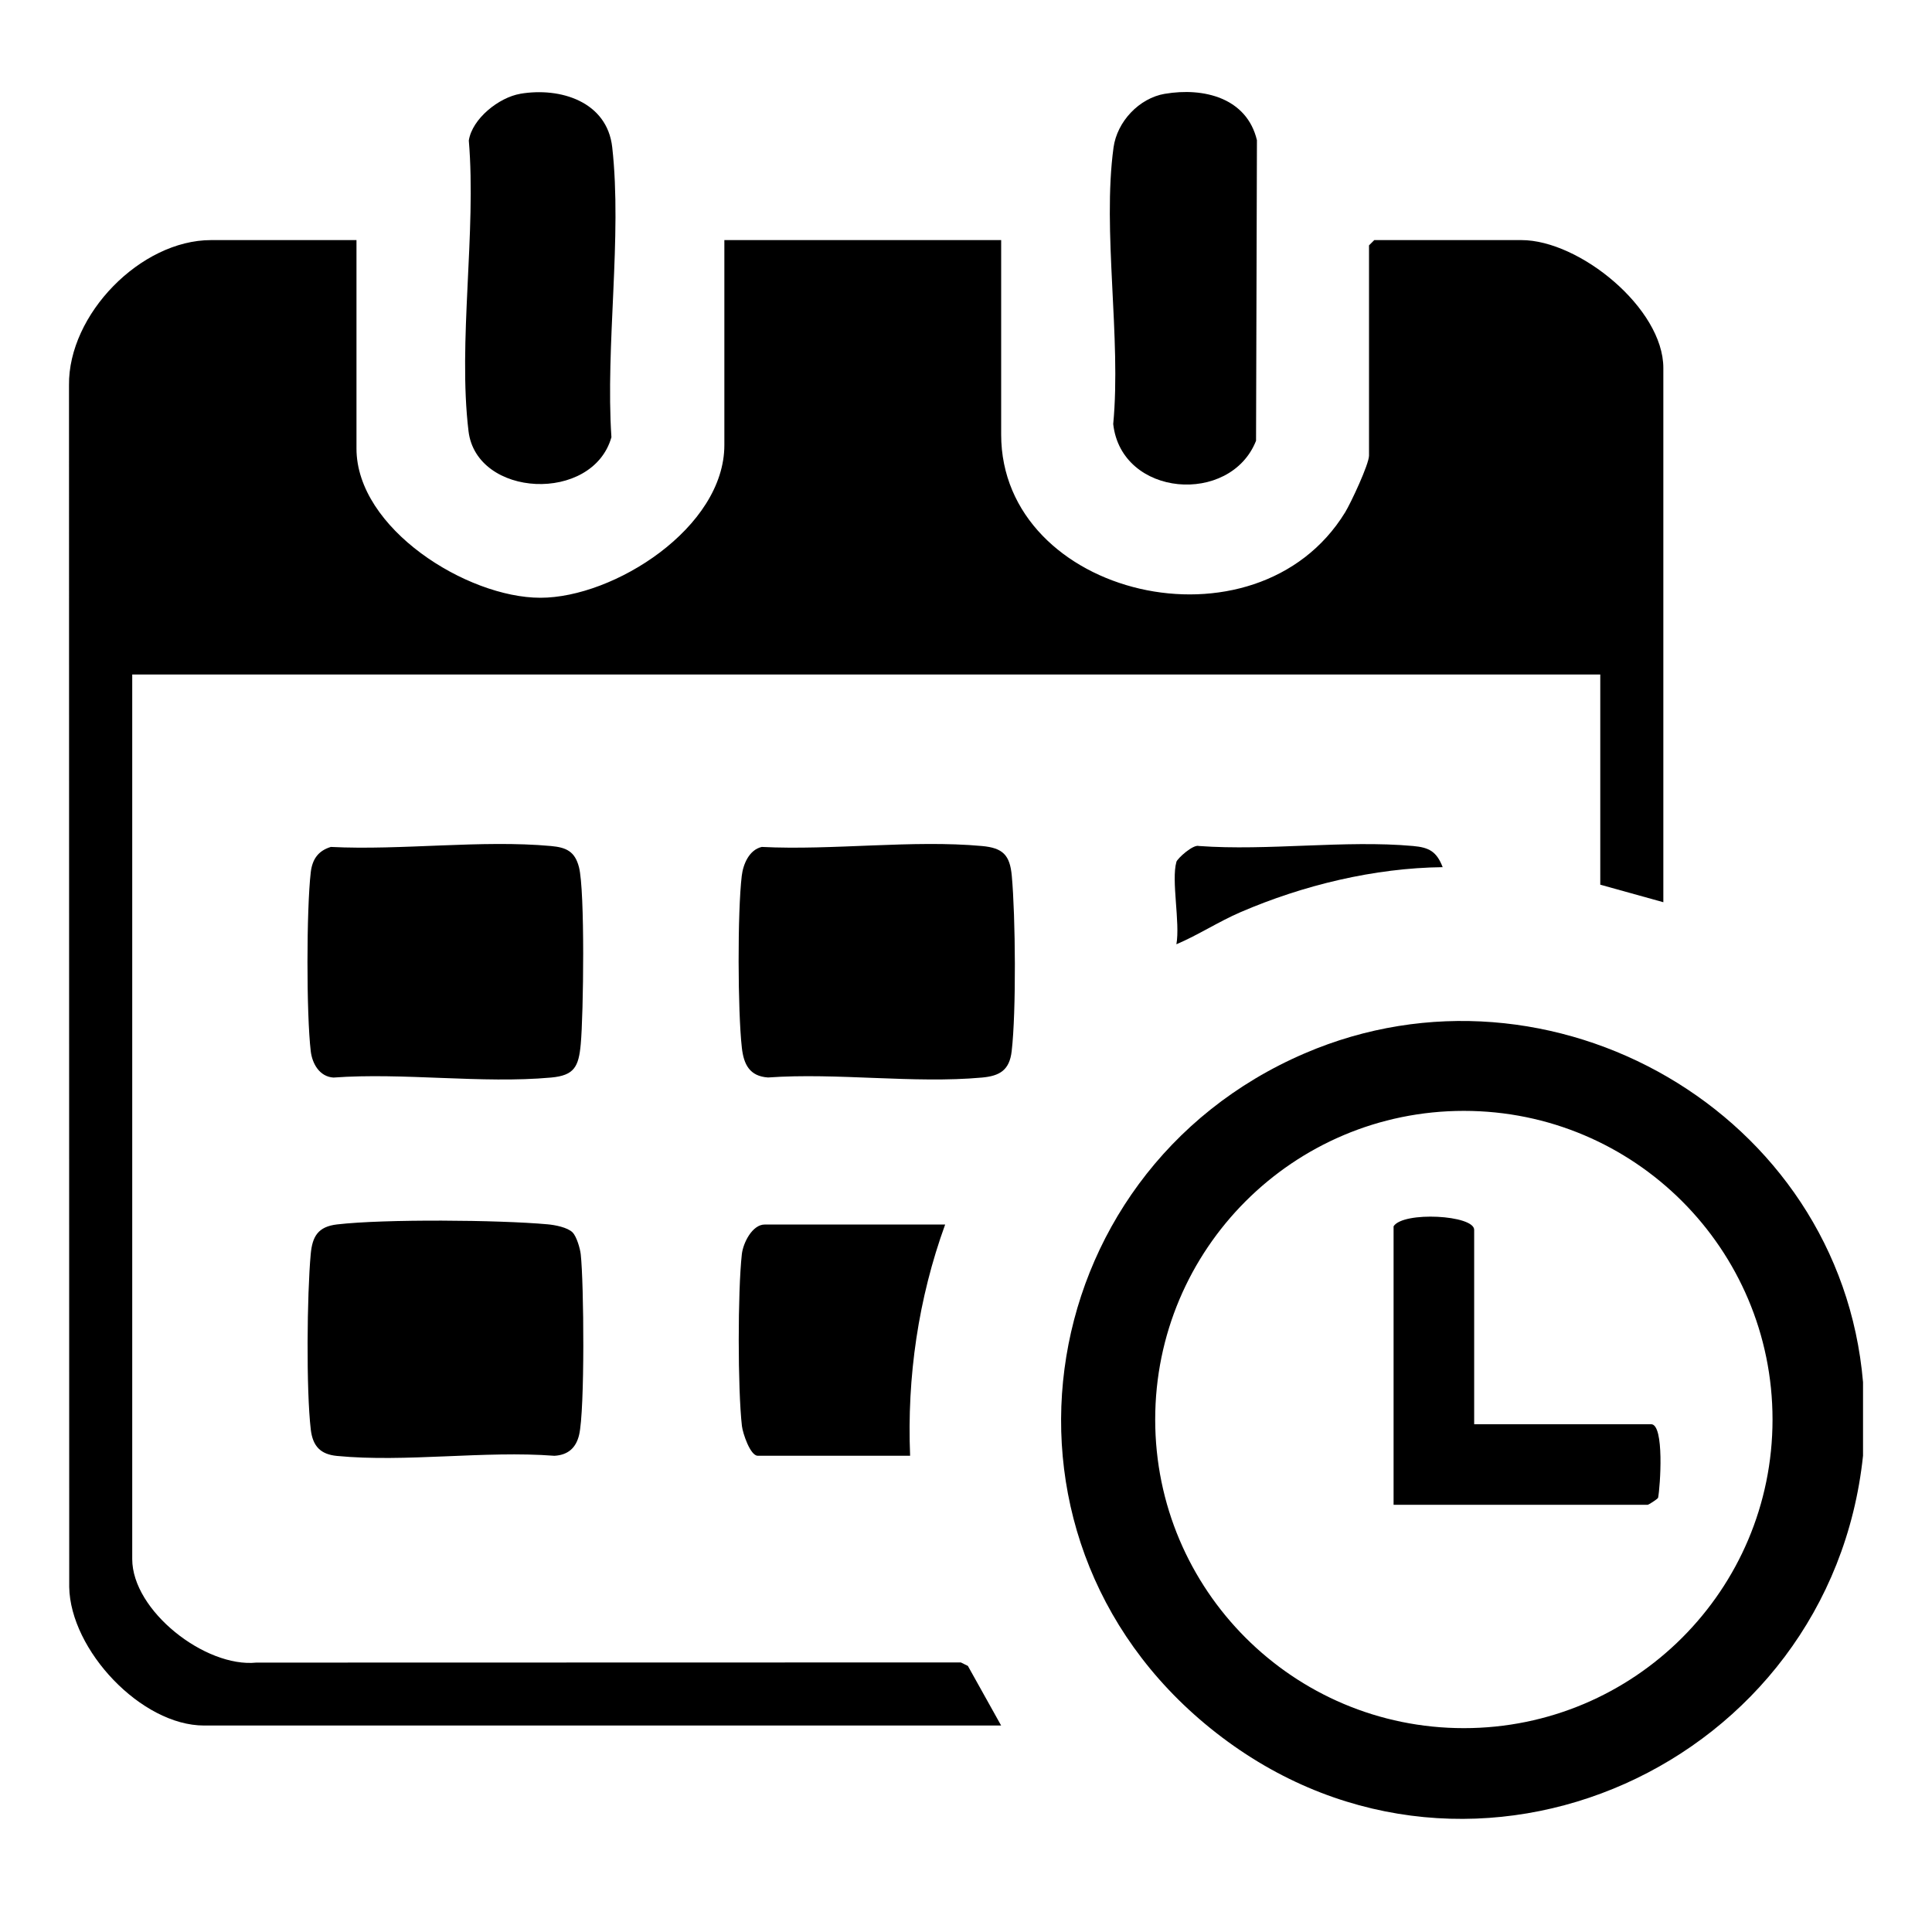
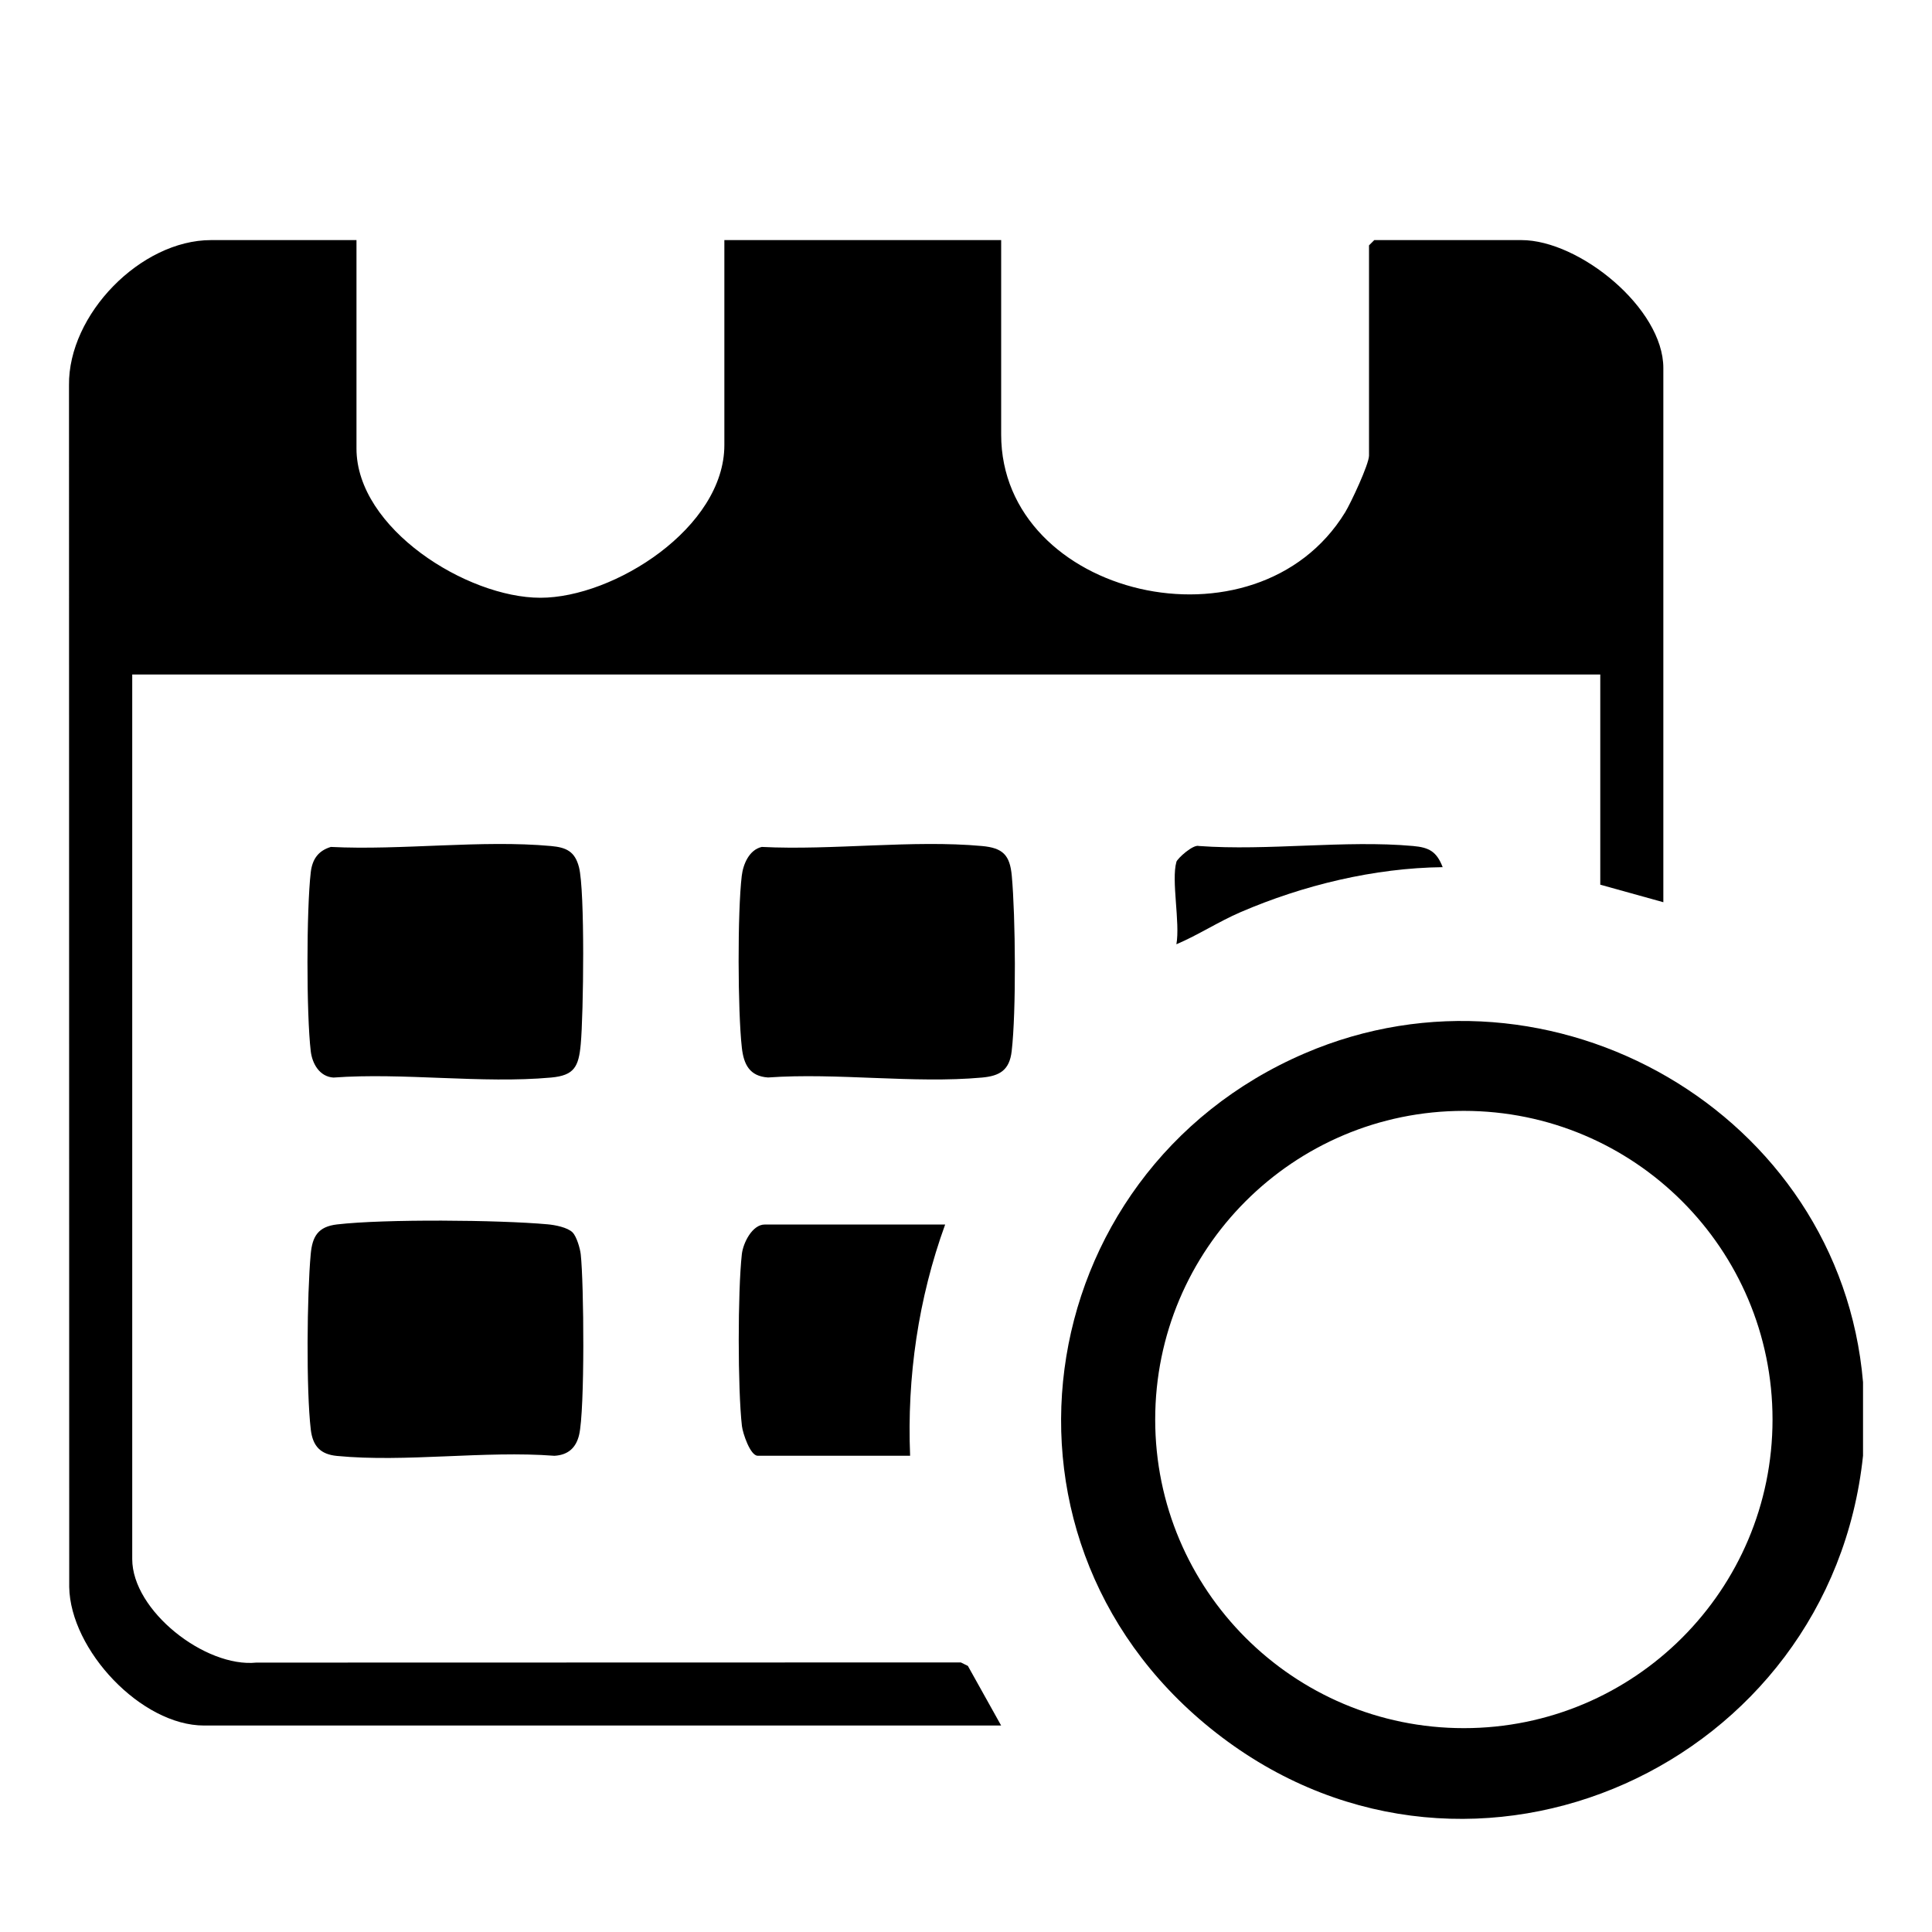
<svg xmlns="http://www.w3.org/2000/svg" width="70" height="70" viewBox="0 0 70 70" fill="none">
-   <rect width="70" height="70" fill="white" style="fill:white;fill-opacity:1;" />
  <path d="M67.501 50.078V52.744C66.322 63.937 53.416 69.842 44.281 62.951C35.147 56.06 37.183 42.501 47.272 38.165C56.199 34.327 66.669 40.322 67.501 50.078ZM64.222 51.432C64.222 45.255 59.215 40.249 53.038 40.249C46.862 40.249 41.855 45.255 41.855 51.432C41.855 57.608 46.862 62.614 53.038 62.614C59.215 62.614 64.222 57.608 64.222 51.432Z" fill="#061257" style="fill:#061257;fill:color(display-p3 0.024 0.071 0.341);fill-opacity:1;" />
  <path d="M12.916 8.699V16.251C12.916 19.148 16.917 21.658 19.58 21.658C22.244 21.658 26.245 19.121 26.245 16.124V8.699H36.274V15.744C36.274 21.62 45.512 23.824 48.738 18.561C48.944 18.224 49.602 16.82 49.602 16.506V8.89L49.793 8.699H55.125C57.224 8.699 60.266 11.17 60.266 13.332V32.689L57.981 32.054V24.438H4.791V56.489C4.791 58.357 7.435 60.429 9.291 60.239L34.813 60.233L35.068 60.359L36.273 62.519H7.393C5.115 62.519 2.549 59.784 2.508 57.502L2.5 13.96C2.468 11.393 5.097 8.699 7.648 8.699H12.916Z" fill="#061257" style="fill:#061257;fill:color(display-p3 0.024 0.071 0.341);fill-opacity:1;" />
  <path d="M11.988 30.686C14.547 30.815 17.445 30.423 19.964 30.653C20.512 30.703 20.829 30.844 20.977 31.418C21.199 32.275 21.141 36.775 21.041 37.836C20.966 38.651 20.806 38.966 19.964 39.042C17.46 39.269 14.622 38.856 12.081 39.042C11.582 39.01 11.314 38.547 11.259 38.087C11.099 36.74 11.103 32.959 11.259 31.608C11.314 31.139 11.523 30.826 11.987 30.686H11.988Z" fill="#061257" style="fill:#061257;fill:color(display-p3 0.024 0.071 0.341);fill-opacity:1;" />
  <path d="M27.604 30.686C30.165 30.815 33.061 30.423 35.58 30.653C36.334 30.722 36.59 30.977 36.659 31.732C36.794 33.21 36.823 36.642 36.655 38.087C36.575 38.777 36.22 38.984 35.579 39.042C33.119 39.266 30.325 38.861 27.827 39.039C27.159 38.995 26.945 38.564 26.878 37.956C26.729 36.625 26.718 33.053 26.875 31.734C26.926 31.308 27.145 30.788 27.604 30.685V30.686Z" fill="#061257" style="fill:#061257;fill:color(display-p3 0.024 0.071 0.341);fill-opacity:1;" />
  <path d="M20.748 44.657C20.89 44.798 21.018 45.233 21.041 45.443C21.157 46.488 21.194 51.101 20.982 51.99C20.87 52.46 20.58 52.718 20.088 52.746C17.562 52.552 14.689 52.992 12.208 52.751C11.621 52.694 11.333 52.409 11.26 51.794C11.091 50.358 11.123 46.909 11.258 45.439C11.316 44.798 11.523 44.443 12.213 44.363C13.936 44.163 18.075 44.199 19.839 44.359C20.107 44.383 20.561 44.468 20.748 44.655V44.657Z" fill="#061257" style="fill:#061257;fill:color(display-p3 0.024 0.071 0.341);fill-opacity:1;" />
-   <path d="M42.205 3.399C43.61 3.16 45.173 3.544 45.541 5.079L45.509 15.969C44.58 18.317 40.631 18.015 40.334 15.364C40.63 12.246 39.933 8.373 40.345 5.346C40.474 4.404 41.273 3.557 42.205 3.398V3.399Z" fill="#061257" style="fill:#061257;fill:color(display-p3 0.024 0.071 0.341);fill-opacity:1;" />
-   <path d="M18.848 3.398C20.306 3.151 21.998 3.683 22.182 5.335C22.546 8.582 21.933 12.522 22.153 15.842C21.47 18.237 17.265 18.035 16.975 15.62C16.587 12.395 17.264 8.399 16.986 5.091C17.108 4.298 18.08 3.529 18.85 3.399L18.848 3.398Z" fill="#061257" style="fill:#061257;fill:color(display-p3 0.024 0.071 0.341);fill-opacity:1;" />
  <path d="M34.245 44.366C33.274 47.042 32.858 49.89 32.975 52.744H27.453C27.183 52.744 26.912 51.93 26.881 51.666C26.728 50.316 26.728 46.795 26.878 45.444C26.924 45.031 27.258 44.367 27.706 44.367H34.243L34.245 44.366Z" fill="#061257" style="fill:#061257;fill:color(display-p3 0.024 0.071 0.341);fill-opacity:1;" />
  <path d="M42.622 31.229C42.656 31.107 43.229 30.583 43.441 30.652C45.943 30.835 48.731 30.43 51.197 30.652C51.783 30.704 52.052 30.854 52.271 31.419C49.789 31.448 47.219 32.071 44.95 33.048C44.156 33.39 43.418 33.875 42.623 34.213C42.764 33.433 42.432 31.903 42.623 31.23L42.622 31.229Z" fill="#061257" style="fill:#061257;fill:color(display-p3 0.024 0.071 0.341);fill-opacity:1;" />
-   <path d="M53.412 51.602H59.823C60.311 51.602 60.153 53.869 60.076 54.268C60.041 54.325 59.731 54.522 59.696 54.522H50.492V44.431C50.839 43.882 53.412 44.02 53.412 44.559V51.603V51.602Z" fill="#061257" style="fill:#061257;fill:color(display-p3 0.024 0.071 0.341);fill-opacity:1;" />
</svg>